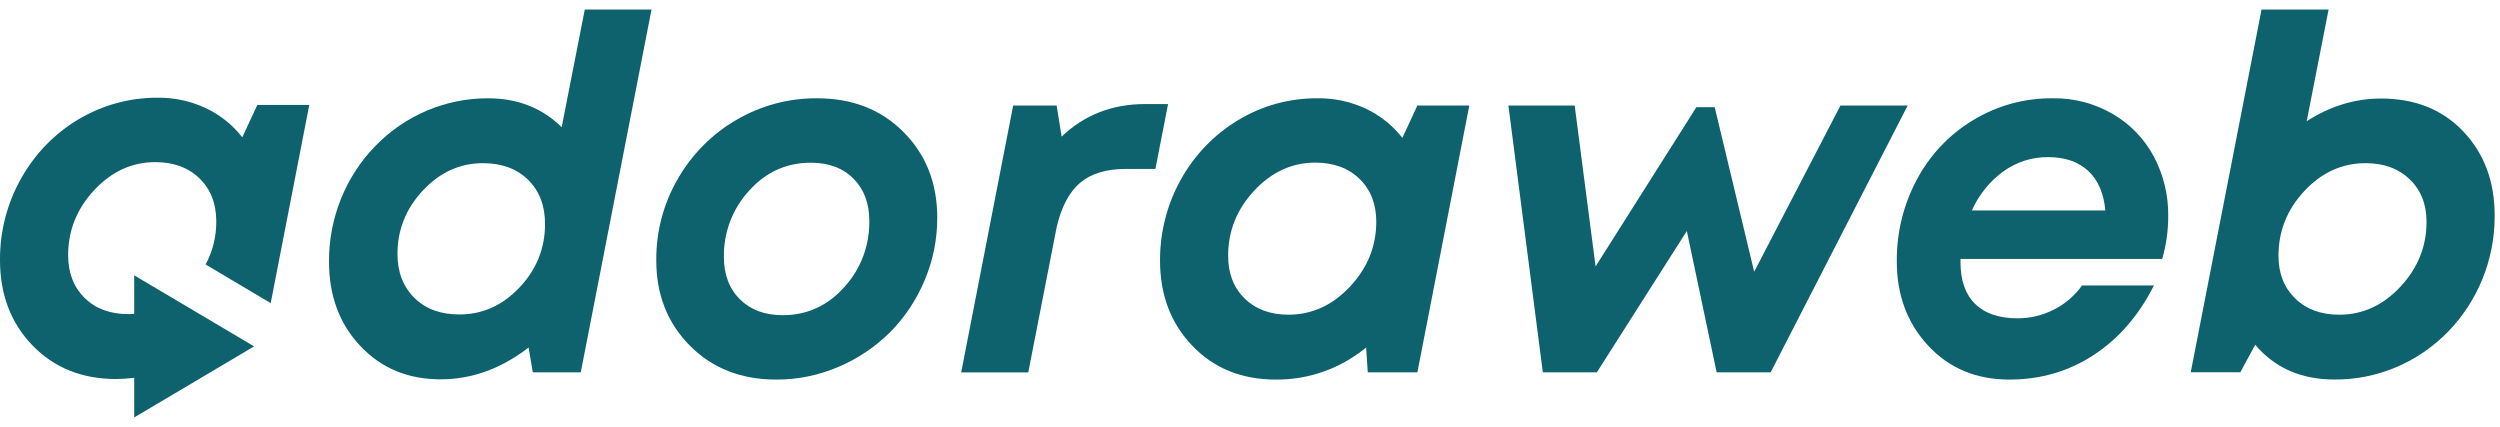
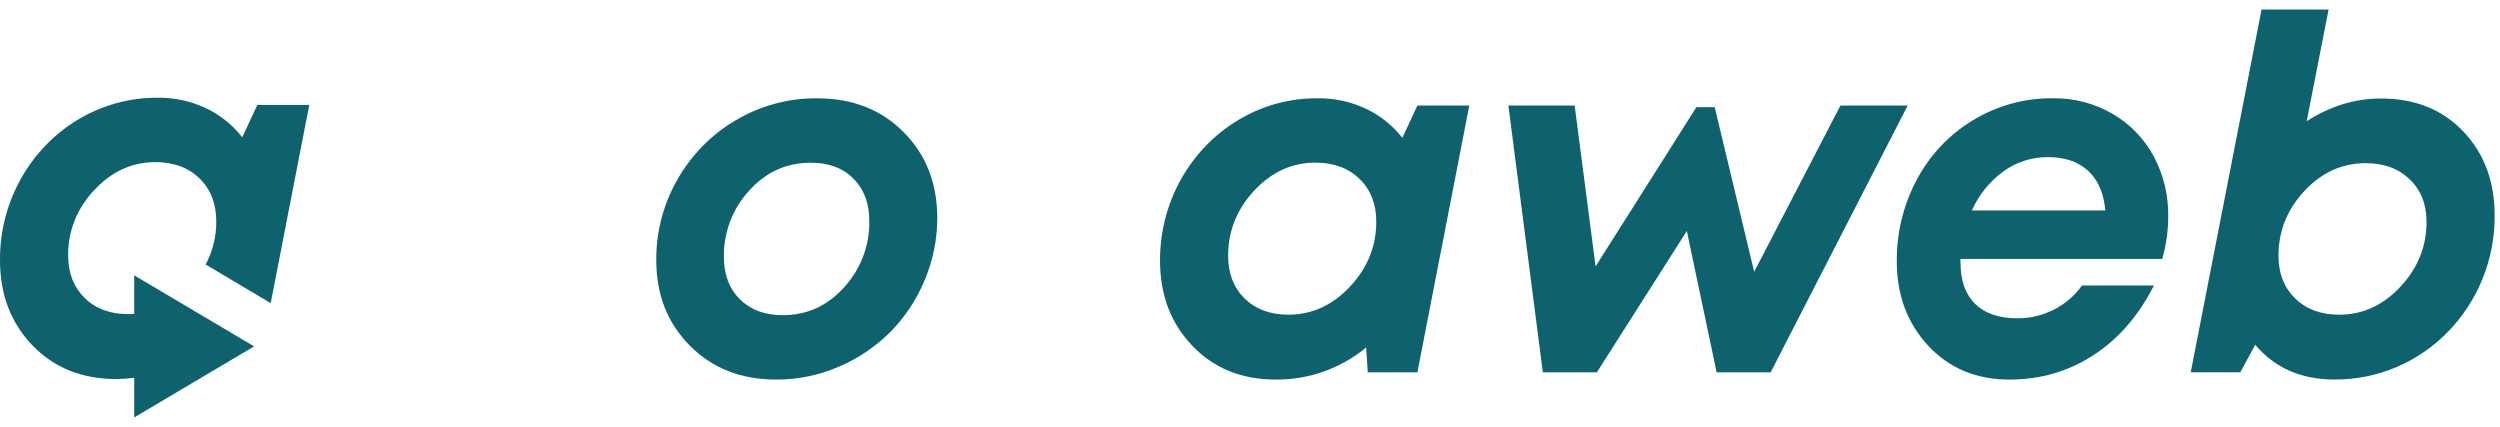
<svg xmlns="http://www.w3.org/2000/svg" width="82" height="14" viewBox="0 0 82 14" fill="none">
-   <path d="M19.181 0.312H21.37L19.049 12.213H17.476L17.338 11.398C16.438 12.094 15.474 12.442 14.447 12.442C13.383 12.442 12.507 12.078 11.82 11.35C11.133 10.622 10.79 9.697 10.791 8.573C10.789 7.869 10.923 7.172 11.184 6.522C11.446 5.871 11.831 5.28 12.316 4.783C12.801 4.286 13.377 3.892 14.011 3.625C14.645 3.357 15.324 3.221 16.01 3.224C16.976 3.224 17.78 3.54 18.423 4.173L19.181 0.312ZM15.071 10.314C15.826 10.314 16.483 10.018 17.041 9.428C17.599 8.837 17.878 8.143 17.877 7.346C17.877 6.745 17.692 6.262 17.322 5.898C16.953 5.535 16.459 5.353 15.842 5.352C15.087 5.352 14.43 5.65 13.873 6.246C13.315 6.842 13.037 7.536 13.037 8.328C13.037 8.924 13.222 9.405 13.591 9.77C13.961 10.135 14.454 10.316 15.071 10.314Z" fill="#0D626D" />
  <path d="M25.462 12.45C24.305 12.45 23.36 12.078 22.625 11.335C21.89 10.591 21.524 9.657 21.526 8.533C21.519 7.596 21.763 6.676 22.23 5.871C22.692 5.064 23.354 4.396 24.147 3.936C24.956 3.461 25.872 3.216 26.803 3.224C27.959 3.224 28.905 3.594 29.64 4.336C30.375 5.077 30.742 6.012 30.742 7.141C30.744 7.849 30.602 8.549 30.326 9.198C30.061 9.832 29.679 10.408 29.2 10.891C28.714 11.375 28.142 11.761 27.516 12.027C26.866 12.309 26.168 12.453 25.462 12.45ZM25.67 10.338C26.471 10.338 27.146 10.03 27.693 9.416C28.23 8.831 28.524 8.055 28.514 7.252C28.514 6.671 28.341 6.207 27.994 5.859C27.647 5.511 27.181 5.337 26.595 5.337C25.793 5.337 25.117 5.644 24.568 6.258C24.029 6.842 23.734 7.619 23.743 8.422C23.743 9.003 23.918 9.467 24.267 9.815C24.616 10.163 25.084 10.337 25.67 10.338Z" fill="#0D626D" />
-   <path d="M37.558 3.413H38.313L37.897 5.542H36.91C36.278 5.542 35.783 5.694 35.426 5.997C35.07 6.3 34.814 6.784 34.659 7.449L33.727 12.215H31.527L33.232 3.461H34.658L34.821 4.482C35.566 3.769 36.479 3.413 37.558 3.413Z" fill="#0D626D" />
  <path d="M46.49 3.461H48.193L46.49 12.213H44.863L44.809 11.398C43.97 12.088 42.924 12.459 41.849 12.45C40.729 12.45 39.815 12.081 39.109 11.342C38.402 10.604 38.049 9.673 38.049 8.549C38.045 7.619 38.279 6.705 38.728 5.896C39.176 5.088 39.823 4.415 40.604 3.944C41.397 3.464 42.301 3.216 43.221 3.224C43.765 3.217 44.303 3.333 44.798 3.564C45.264 3.783 45.675 4.111 45.998 4.521L46.49 3.461ZM42.258 10.322C43.029 10.322 43.702 10.016 44.277 9.404C44.853 8.792 45.141 8.081 45.142 7.272C45.142 6.693 44.959 6.225 44.593 5.868C44.226 5.512 43.743 5.334 43.143 5.334C42.378 5.334 41.71 5.64 41.139 6.252C40.568 6.864 40.283 7.576 40.283 8.389C40.283 8.969 40.463 9.436 40.823 9.789C41.182 10.142 41.661 10.32 42.258 10.322Z" fill="#0D626D" />
  <path d="M60.367 3.461H62.572L58.077 12.213H56.306L55.328 7.576L52.376 12.213H50.605L49.475 3.461H51.649L52.335 8.739L55.641 3.516H56.242L57.537 8.914L60.367 3.461Z" fill="#0D626D" />
  <path d="M70.921 8.494H64.304V8.604C64.304 9.2 64.465 9.655 64.786 9.969C65.106 10.283 65.568 10.44 66.17 10.44C66.585 10.443 66.996 10.345 67.368 10.155C67.733 9.972 68.049 9.7 68.29 9.364H70.648C70.154 10.345 69.497 11.105 68.674 11.643C67.852 12.181 66.93 12.45 65.907 12.45C64.823 12.45 63.937 12.081 63.248 11.342C62.559 10.603 62.215 9.68 62.215 8.573C62.207 7.64 62.431 6.721 62.866 5.902C63.294 5.093 63.927 4.419 64.699 3.952C65.497 3.464 66.41 3.212 67.339 3.224C68.027 3.213 68.706 3.392 69.304 3.742C69.87 4.07 70.335 4.554 70.648 5.138C70.964 5.735 71.126 6.406 71.118 7.085C71.119 7.562 71.052 8.036 70.921 8.494ZM67.183 5.154C66.65 5.147 66.128 5.315 65.695 5.633C65.253 5.958 64.903 6.396 64.677 6.903H69.055C69.004 6.338 68.817 5.906 68.493 5.605C68.169 5.305 67.731 5.154 67.18 5.154H67.183Z" fill="#0D626D" />
  <path d="M78.095 3.231C79.214 3.231 80.116 3.593 80.8 4.316C81.484 5.038 81.826 5.958 81.825 7.075C81.828 7.783 81.693 8.484 81.429 9.139C81.165 9.793 80.778 10.387 80.289 10.887C79.8 11.387 79.219 11.782 78.581 12.05C77.942 12.318 77.258 12.453 76.568 12.448C75.479 12.448 74.613 12.068 73.971 11.308L73.482 12.211H71.856L74.179 0.312H76.378L75.66 3.975C76.43 3.48 77.242 3.232 78.095 3.231ZM76.73 10.322C77.495 10.322 78.163 10.016 78.734 9.404C79.305 8.792 79.591 8.082 79.59 7.275C79.59 6.7 79.406 6.236 79.04 5.883C78.673 5.529 78.191 5.352 77.594 5.352C76.823 5.352 76.154 5.655 75.586 6.262C75.018 6.869 74.734 7.579 74.734 8.394C74.734 8.969 74.918 9.434 75.284 9.791C75.651 10.147 76.133 10.324 76.73 10.322Z" fill="#0D626D" />
  <path d="M7.662 9.22L8.879 9.942L10.144 3.442H8.44L7.947 4.503C7.626 4.093 7.215 3.765 6.749 3.546C6.254 3.315 5.716 3.198 5.172 3.205C4.261 3.2 3.364 3.445 2.575 3.913C1.786 4.382 1.133 5.058 0.682 5.872C0.23 6.68 -0.006 7.598 0 8.531C0 9.656 0.353 10.588 1.06 11.324C1.767 12.06 2.68 12.429 3.8 12.432C4.001 12.431 4.202 12.417 4.402 12.391V13.692L6.368 12.527L8.334 11.361L6.368 10.196L4.402 9.031V10.293C4.341 10.298 4.274 10.303 4.209 10.303C3.613 10.303 3.135 10.127 2.775 9.773C2.416 9.419 2.236 8.952 2.235 8.373C2.235 7.56 2.52 6.848 3.09 6.236C3.661 5.624 4.329 5.318 5.095 5.318C5.696 5.318 6.179 5.496 6.544 5.852C6.909 6.207 7.092 6.676 7.094 7.256C7.098 7.752 6.978 8.241 6.745 8.675L7.662 9.22Z" fill="#0D626D" />
</svg>